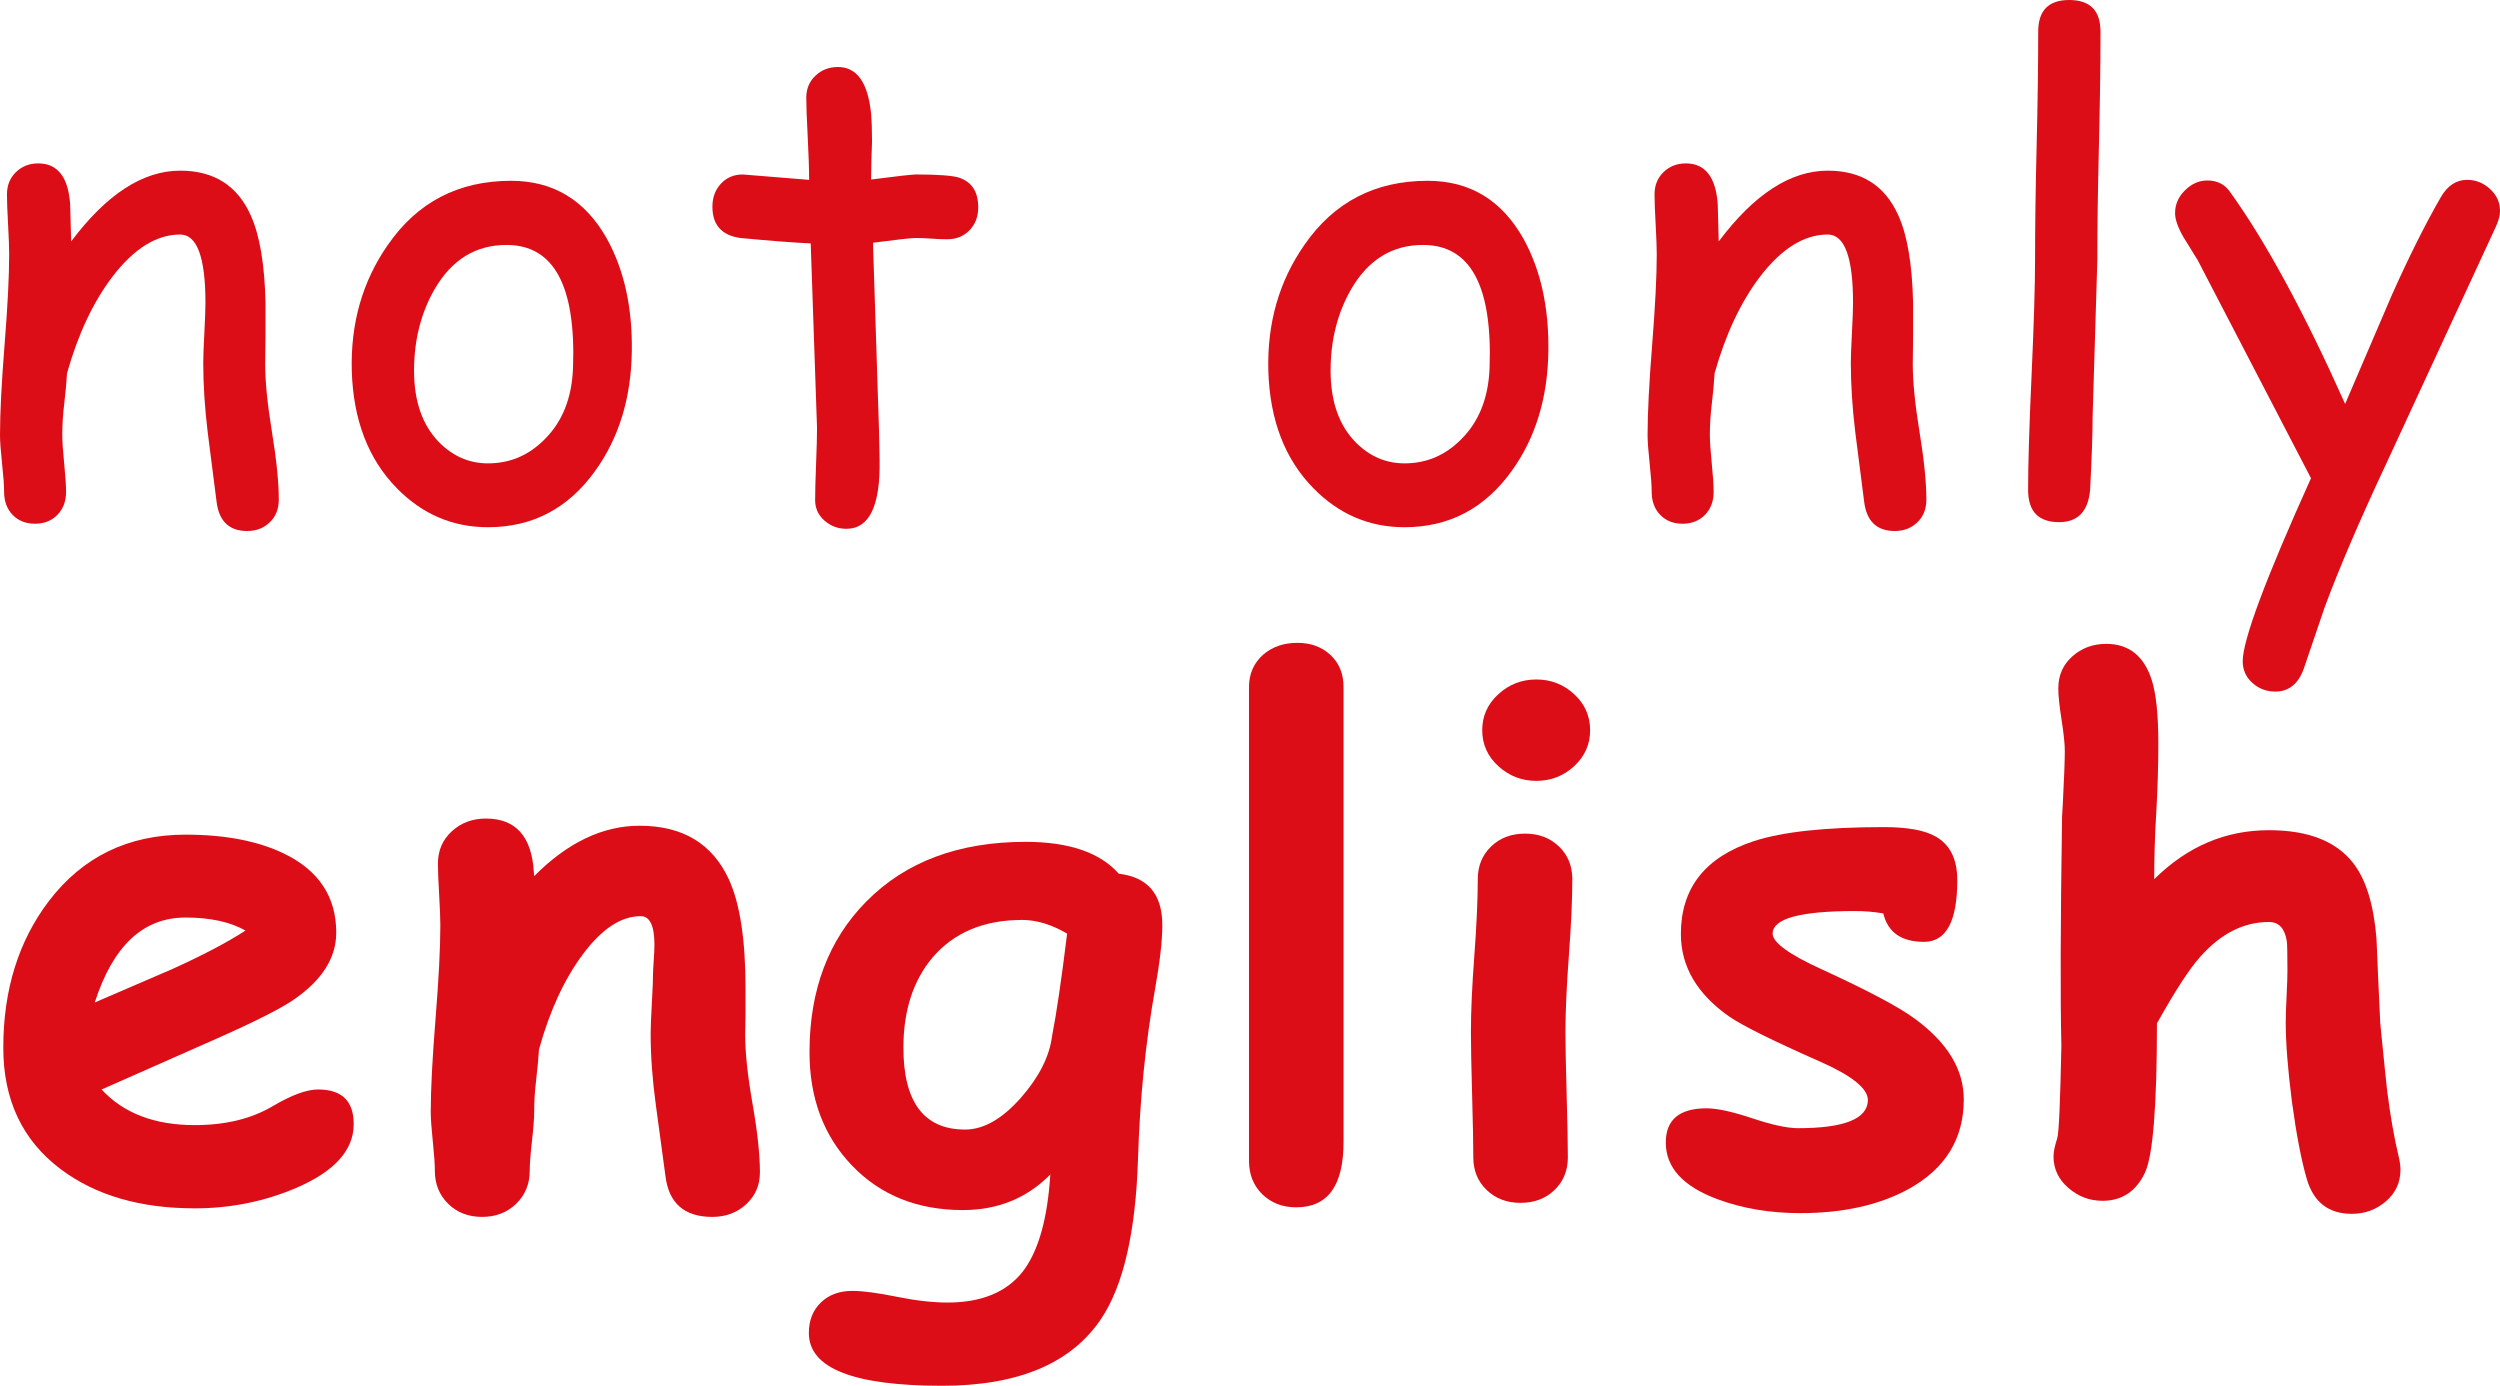
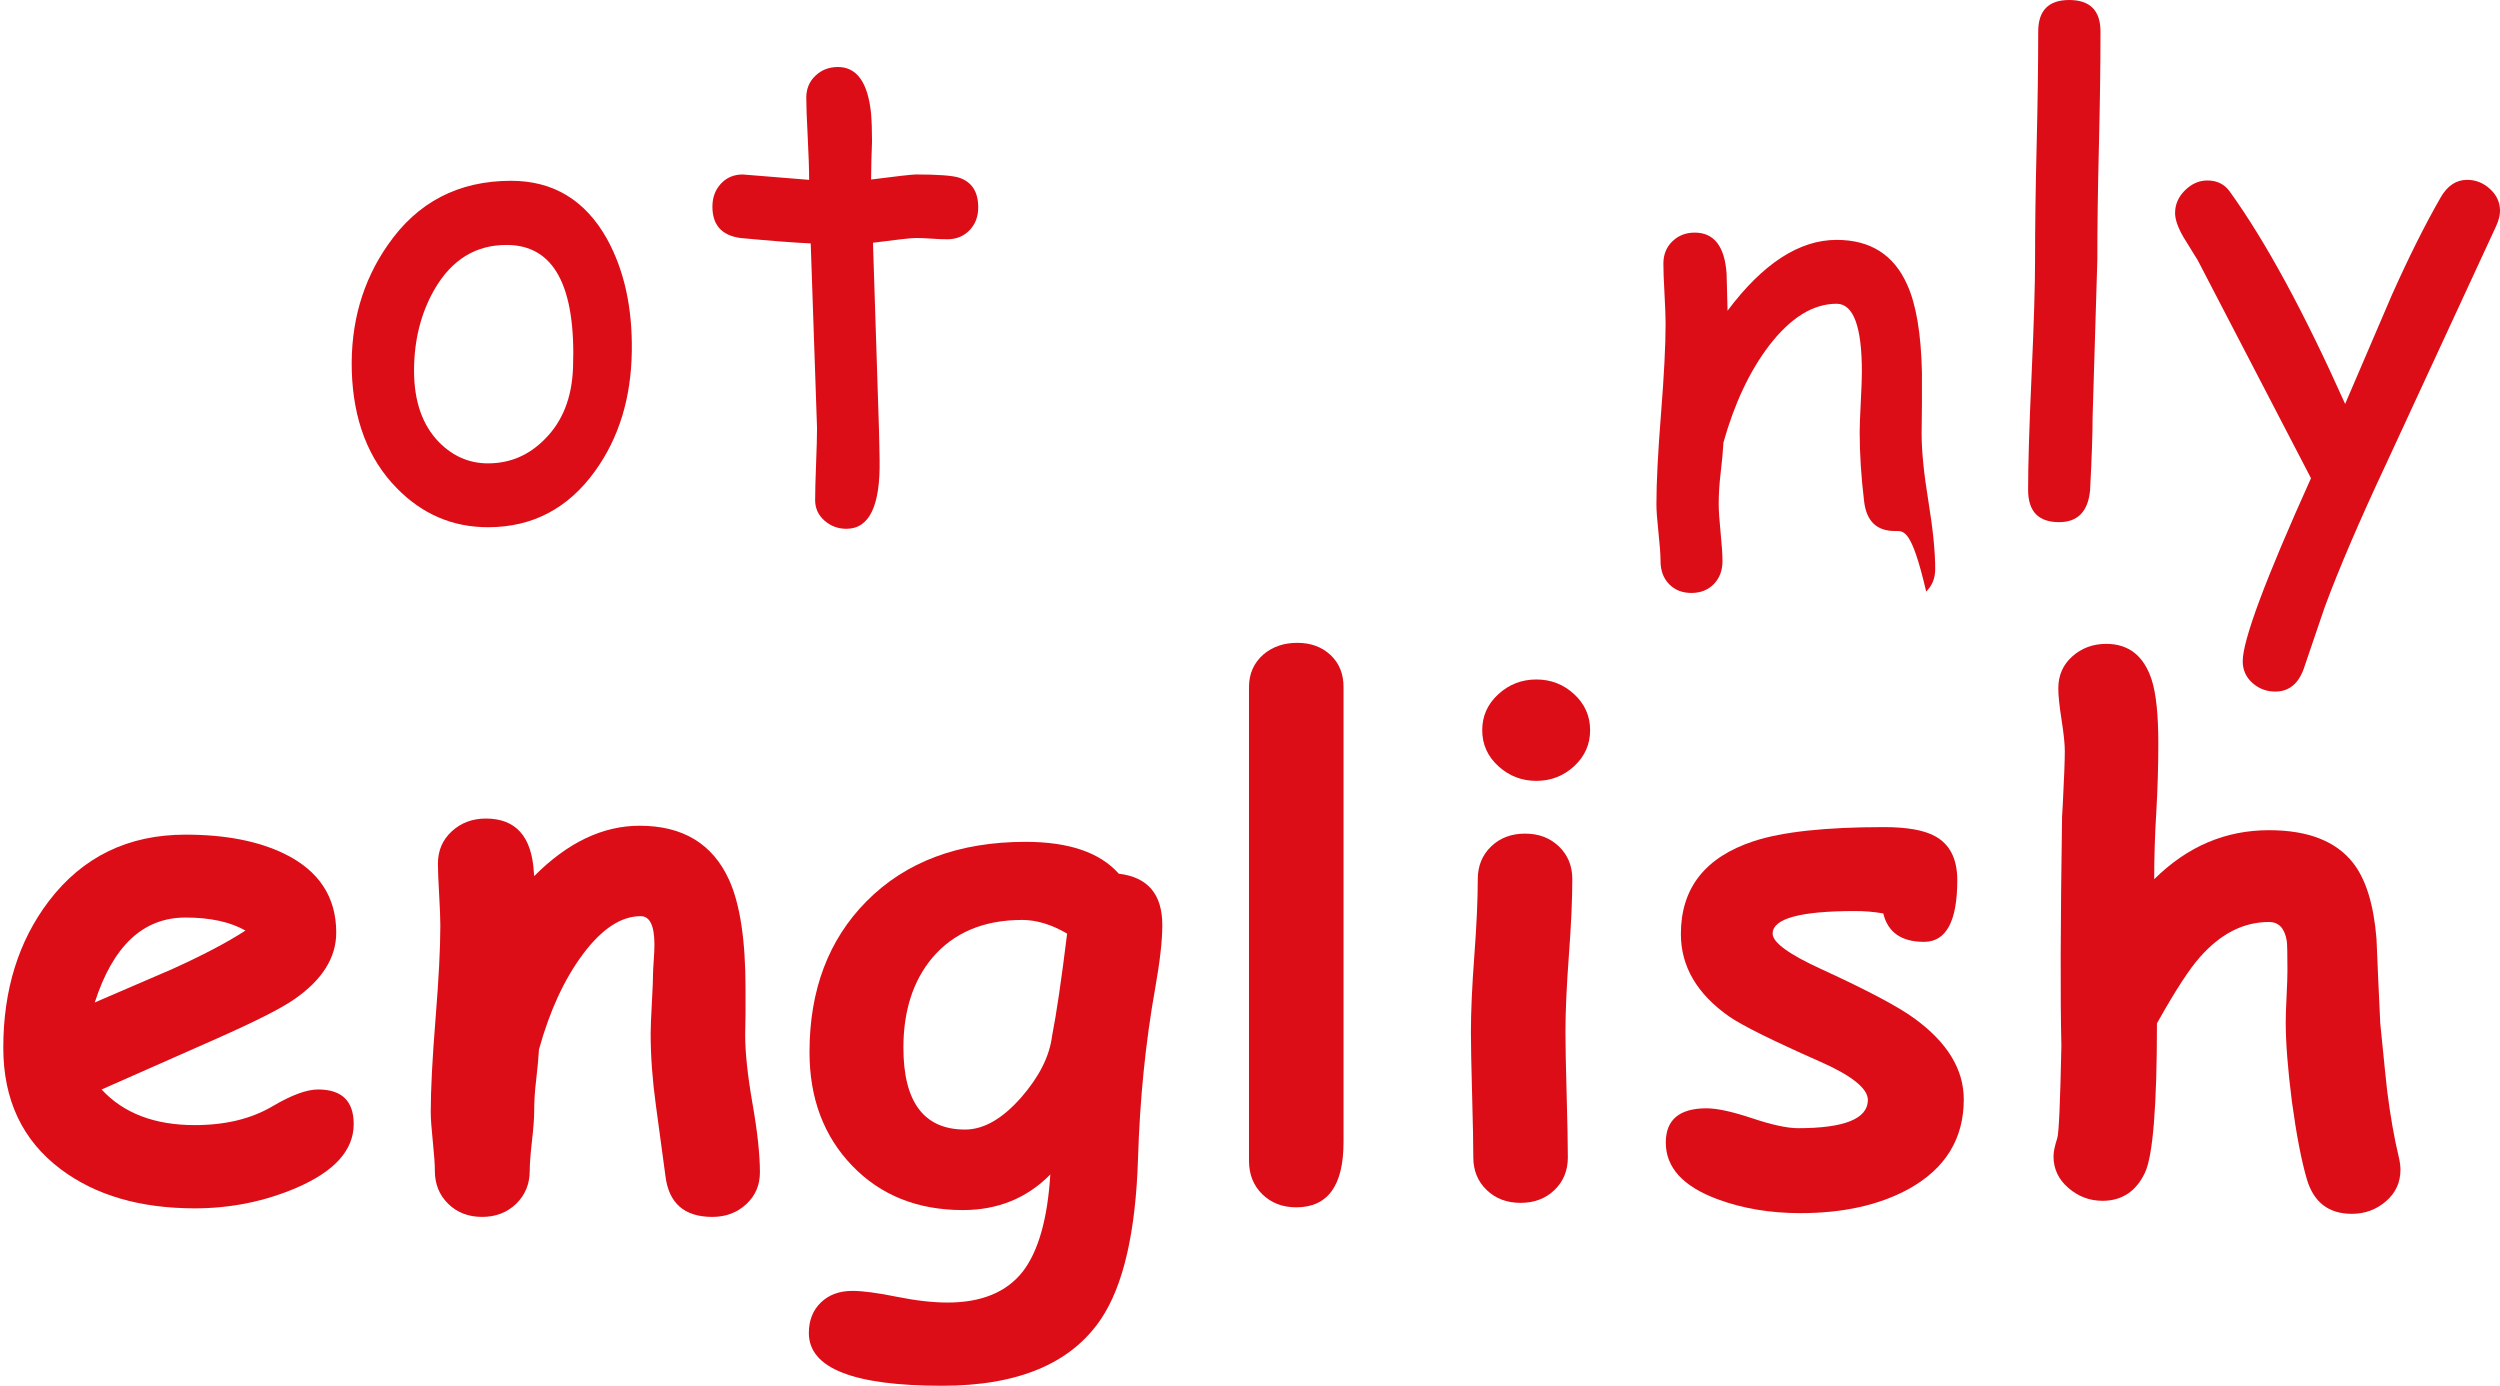
<svg xmlns="http://www.w3.org/2000/svg" version="1.1" x="0px" y="0px" width="256.711px" height="142.297px" viewBox="0 0 256.711 142.297" style="enable-background:new 0 0 256.711 142.297;" xml:space="preserve">
  <style type="text/css">
	.st0{fill:#DC0D16;}
</style>
  <defs>
</defs>
  <g>
    <g>
-       <path class="st0" d="M25.381,54.526c-1.861,0-2.91-1.018-3.148-3.051l-0.908-7.108c-0.304-2.531-0.455-4.9-0.455-7.107    c0-0.605,0.038-1.634,0.114-3.084c0.075-1.449,0.113-2.478,0.113-3.083c0-4.674-0.865-7.011-2.597-7.011    c-2.424,0-4.738,1.439-6.945,4.316c-1.991,2.619-3.549,5.93-4.674,9.932c-0.044,0.844-0.141,1.904-0.292,3.181    c-0.13,1.083-0.195,2.132-0.195,3.148c0,0.649,0.065,1.623,0.195,2.921c0.13,1.299,0.194,2.272,0.194,2.922    c0,0.974-0.298,1.763-0.893,2.369c-0.595,0.605-1.357,0.908-2.288,0.908c-0.952,0-1.72-0.303-2.304-0.908    c-0.585-0.606-0.877-1.396-0.877-2.369c0-0.649-0.07-1.623-0.211-2.922C0.07,46.282,0,45.309,0,44.659    c0-2.229,0.157-5.317,0.471-9.266c0.313-3.949,0.471-7.038,0.471-9.267c0-0.692-0.038-1.721-0.113-3.083    c-0.076-1.363-0.114-2.391-0.114-3.084c0-0.93,0.309-1.692,0.926-2.288c0.616-0.595,1.379-0.893,2.288-0.893    c1.99,0,3.083,1.407,3.277,4.22l0.098,3.797c3.635-4.847,7.367-7.27,11.197-7.27c3.462,0,5.875,1.525,7.238,4.576    c0.93,2.034,1.438,5.042,1.525,9.022v3.278l-0.033,3.019c0,1.796,0.232,4.116,0.698,6.962c0.465,2.845,0.698,5.155,0.698,6.929    c0,0.952-0.309,1.726-0.926,2.321C27.085,54.229,26.311,54.526,25.381,54.526z" />
      <path class="st0" d="M50.11,54.137c-3.635,0-6.762-1.342-9.38-4.024c-2.921-2.986-4.458-7-4.608-12.042    c-0.13-4.89,1.104-9.195,3.699-12.917c3.029-4.393,7.249-6.589,12.658-6.589c4.327,0,7.605,1.979,9.834,5.939    c1.774,3.203,2.629,7.055,2.564,11.555c-0.065,4.804-1.32,8.904-3.765,12.301C58.343,52.211,54.676,54.137,50.11,54.137z     M52.058,25.153c-3.181-0.021-5.658,1.493-7.433,4.544c-1.406,2.445-2.109,5.236-2.109,8.373c0,3.138,0.854,5.583,2.563,7.336    c1.429,1.449,3.105,2.174,5.031,2.174c2.25,0,4.187-0.821,5.81-2.467c1.839-1.817,2.812-4.272,2.921-7.367    C59.144,29.372,56.883,25.175,52.058,25.153z" />
      <path class="st0" d="M97.267,24.569c-0.454,0-0.99-0.021-1.606-0.065c-0.617-0.043-1.152-0.064-1.606-0.064    c-0.498,0-1.97,0.162-4.414,0.486l0.616,19.182l0.032,1.429l0.033,1.655c0.086,4.738-1.05,7.107-3.408,7.107    c-0.865,0-1.618-0.281-2.256-0.844c-0.639-0.562-0.957-1.266-0.957-2.109c0-0.822,0.032-2.056,0.097-3.7    c0.065-1.645,0.098-2.878,0.098-3.7l-0.649-18.954c-1.579-0.065-3.981-0.249-7.205-0.552c-1.926-0.26-2.889-1.331-2.889-3.214    c0-0.951,0.292-1.741,0.877-2.369c0.584-0.627,1.33-0.941,2.239-0.941l6.815,0.552c0-1.104-0.049-2.58-0.146-4.43    c-0.098-1.851-0.146-3.186-0.146-4.009c0-0.908,0.313-1.66,0.941-2.256c0.627-0.595,1.396-0.893,2.305-0.893    c1.947,0,3.083,1.591,3.407,4.771c0.065,0.801,0.098,1.764,0.098,2.889l-0.064,1.883l-0.033,2.012    c2.683-0.346,4.22-0.52,4.609-0.52c2.25,0,3.721,0.109,4.414,0.325c1.319,0.433,1.979,1.449,1.979,3.051    c0,0.952-0.298,1.736-0.893,2.353C98.959,24.261,98.196,24.569,97.267,24.569z" />
-       <path class="st0" d="M144.226,54.137c-3.635,0-6.762-1.342-9.38-4.024c-2.921-2.986-4.458-7-4.608-12.042    c-0.13-4.89,1.104-9.195,3.699-12.917c3.029-4.393,7.249-6.589,12.658-6.589c4.327,0,7.605,1.979,9.834,5.939    c1.774,3.203,2.629,7.055,2.564,11.555c-0.065,4.804-1.32,8.904-3.765,12.301C152.458,52.211,148.791,54.137,144.226,54.137z     M146.173,25.153c-3.181-0.021-5.658,1.493-7.433,4.544c-1.406,2.445-2.109,5.236-2.109,8.373c0,3.138,0.854,5.583,2.563,7.336    c1.429,1.449,3.105,2.174,5.031,2.174c2.25,0,4.187-0.821,5.81-2.467c1.839-1.817,2.812-4.272,2.921-7.367    C153.259,29.372,150.998,25.175,146.173,25.153z" />
-       <path class="st0" d="M194.562,54.526c-1.861,0-2.91-1.018-3.148-3.051l-0.908-7.108c-0.304-2.531-0.455-4.9-0.455-7.107    c0-0.605,0.038-1.634,0.114-3.084c0.075-1.449,0.113-2.478,0.113-3.083c0-4.674-0.865-7.011-2.597-7.011    c-2.424,0-4.738,1.439-6.945,4.316c-1.991,2.619-3.549,5.93-4.674,9.932c-0.044,0.844-0.141,1.904-0.292,3.181    c-0.13,1.083-0.195,2.132-0.195,3.148c0,0.649,0.065,1.623,0.195,2.921c0.13,1.299,0.194,2.272,0.194,2.922    c0,0.974-0.298,1.763-0.893,2.369c-0.595,0.605-1.357,0.908-2.288,0.908c-0.952,0-1.72-0.303-2.304-0.908    c-0.585-0.606-0.877-1.396-0.877-2.369c0-0.649-0.07-1.623-0.211-2.922c-0.141-1.298-0.211-2.271-0.211-2.921    c0-2.229,0.157-5.317,0.471-9.266c0.313-3.949,0.471-7.038,0.471-9.267c0-0.692-0.038-1.721-0.113-3.083    c-0.076-1.363-0.114-2.391-0.114-3.084c0-0.93,0.309-1.692,0.926-2.288c0.616-0.595,1.379-0.893,2.288-0.893    c1.99,0,3.083,1.407,3.277,4.22l0.098,3.797c3.635-4.847,7.367-7.27,11.197-7.27c3.462,0,5.875,1.525,7.238,4.576    c0.93,2.034,1.438,5.042,1.525,9.022v3.278l-0.033,3.019c0,1.796,0.232,4.116,0.698,6.962c0.465,2.845,0.698,5.155,0.698,6.929    c0,0.952-0.309,1.726-0.926,2.321C196.267,54.229,195.492,54.526,194.562,54.526z" />
+       <path class="st0" d="M194.562,54.526c-1.861,0-2.91-1.018-3.148-3.051c-0.304-2.531-0.455-4.9-0.455-7.107    c0-0.605,0.038-1.634,0.114-3.084c0.075-1.449,0.113-2.478,0.113-3.083c0-4.674-0.865-7.011-2.597-7.011    c-2.424,0-4.738,1.439-6.945,4.316c-1.991,2.619-3.549,5.93-4.674,9.932c-0.044,0.844-0.141,1.904-0.292,3.181    c-0.13,1.083-0.195,2.132-0.195,3.148c0,0.649,0.065,1.623,0.195,2.921c0.13,1.299,0.194,2.272,0.194,2.922    c0,0.974-0.298,1.763-0.893,2.369c-0.595,0.605-1.357,0.908-2.288,0.908c-0.952,0-1.72-0.303-2.304-0.908    c-0.585-0.606-0.877-1.396-0.877-2.369c0-0.649-0.07-1.623-0.211-2.922c-0.141-1.298-0.211-2.271-0.211-2.921    c0-2.229,0.157-5.317,0.471-9.266c0.313-3.949,0.471-7.038,0.471-9.267c0-0.692-0.038-1.721-0.113-3.083    c-0.076-1.363-0.114-2.391-0.114-3.084c0-0.93,0.309-1.692,0.926-2.288c0.616-0.595,1.379-0.893,2.288-0.893    c1.99,0,3.083,1.407,3.277,4.22l0.098,3.797c3.635-4.847,7.367-7.27,11.197-7.27c3.462,0,5.875,1.525,7.238,4.576    c0.93,2.034,1.438,5.042,1.525,9.022v3.278l-0.033,3.019c0,1.796,0.232,4.116,0.698,6.962c0.465,2.845,0.698,5.155,0.698,6.929    c0,0.952-0.309,1.726-0.926,2.321C196.267,54.229,195.492,54.526,194.562,54.526z" />
      <path class="st0" d="M215.363,26.711l-0.486,16.131c0,1.71-0.087,4.22-0.26,7.53c-0.217,2.163-1.277,3.245-3.181,3.245    c-2.121,0-3.181-1.104-3.181-3.311c0-2.618,0.118-6.551,0.357-11.798c0.237-5.247,0.356-9.18,0.356-11.798    c0-3.418,0.054-7.329,0.162-11.732s0.162-8.314,0.162-11.733c0-2.163,1.061-3.245,3.181-3.245c2.143,0,3.214,1.082,3.214,3.245    c0,3.419-0.055,7.33-0.162,11.733C215.417,19.382,215.363,23.293,215.363,26.711z" />
      <path class="st0" d="M256.289,23.271l-11.23,24.277c-2.77,5.907-4.89,10.852-6.361,14.833l-2.142,6.296    c-0.563,1.559-1.537,2.337-2.921,2.337c-0.909,0-1.693-0.298-2.354-0.893s-0.99-1.336-0.99-2.223    c0-2.164,2.337-8.429,7.011-18.793l-11.619-22.362l-1.461-2.369c-0.584-0.995-0.876-1.828-0.876-2.499    c0-0.887,0.341-1.666,1.022-2.337c0.682-0.67,1.444-1.006,2.288-1.006c0.995,0,1.764,0.379,2.305,1.136    c3.678,5.106,7.627,12.377,11.847,21.811l4.803-11.197c1.731-3.873,3.397-7.205,4.999-9.996c0.691-1.212,1.601-1.818,2.726-1.818    c0.888,0,1.672,0.314,2.354,0.941c0.682,0.628,1.022,1.375,1.022,2.239C256.711,22.124,256.569,22.665,256.289,23.271z" />
    </g>
    <g>
      <path class="st0" d="M19.999,124.078c-5.604,0-10.188-1.337-13.752-4.01c-3.939-2.954-5.909-7.116-5.909-12.486    c0-5.932,1.559-10.95,4.678-15.054c3.47-4.549,8.147-6.823,14.033-6.823c4.08,0,7.469,0.656,10.165,1.97    c3.541,1.735,5.312,4.432,5.312,8.09c0,2.579-1.442,4.865-4.326,6.858c-1.313,0.914-3.952,2.251-7.914,4.01l-11.854,5.24    c1.126,1.22,2.485,2.134,4.08,2.743c1.595,0.61,3.424,0.915,5.487,0.915c3.142,0,5.804-0.645,7.984-1.935    c1.945-1.148,3.505-1.724,4.678-1.724c2.438,0,3.658,1.185,3.658,3.553c0,2.673-1.959,4.854-5.874,6.542    C27.162,123.374,23.68,124.078,19.999,124.078z M19.049,94.217c-2.181,0-4.044,0.727-5.592,2.181s-2.791,3.635-3.729,6.542    c2.649-1.148,5.287-2.286,7.914-3.412c3.165-1.43,5.686-2.755,7.562-3.975C23.633,94.662,21.582,94.217,19.049,94.217z" />
      <path class="st0" d="M73.142,124.957c-2.885,0-4.491-1.419-4.819-4.256c-0.328-2.415-0.656-4.842-0.984-7.28    c-0.352-2.579-0.527-5.006-0.527-7.281c0-0.609,0.04-1.652,0.123-3.13c0.082-1.478,0.123-2.521,0.123-3.131    c0-0.163,0.022-0.58,0.07-1.248c0.047-0.668,0.07-1.214,0.07-1.636c0-1.946-0.47-2.919-1.408-2.919    c-2.009,0-3.979,1.291-5.911,3.874c-1.933,2.582-3.443,5.855-4.535,9.818c-0.044,0.793-0.142,1.851-0.294,3.172    c-0.132,1.081-0.197,2.138-0.197,3.171c0,0.672-0.076,1.688-0.229,3.045s-0.229,2.372-0.229,3.045c0,1.369-0.464,2.503-1.39,3.404    c-0.927,0.901-2.093,1.352-3.499,1.352c-1.407,0-2.568-0.447-3.482-1.343c-0.914-0.896-1.372-2.023-1.372-3.385    c0-0.669-0.07-1.678-0.211-3.026c-0.141-1.35-0.211-2.358-0.211-3.027c0-2.292,0.164-5.48,0.492-9.563s0.493-7.271,0.493-9.564    c0-0.716-0.042-1.784-0.123-3.205c-0.083-1.421-0.124-2.478-0.124-3.17c0-1.337,0.476-2.442,1.425-3.313    c0.95-0.872,2.116-1.308,3.5-1.308c3.071,0,4.713,1.841,4.924,5.522l0.035,0.387c3.423-3.447,7.034-5.171,10.833-5.171    c4.432,0,7.492,1.854,9.18,5.558c1.126,2.485,1.688,6.202,1.688,11.149v2.497c-0.023,1.079-0.035,1.842-0.035,2.286    c0,1.829,0.252,4.186,0.757,7.07c0.504,2.884,0.756,5.229,0.756,7.034c0,1.313-0.47,2.403-1.407,3.271    C75.686,124.523,74.524,124.957,73.142,124.957z" />
      <path class="st0" d="M118.616,101.497c-0.985,5.511-1.571,11.326-1.759,17.445c-0.234,7.574-1.501,13.072-3.799,16.496    c-3.072,4.572-8.512,6.858-16.319,6.858c-9.122,0-13.683-1.806-13.683-5.416c0-1.29,0.41-2.334,1.231-3.131    c0.82-0.797,1.899-1.195,3.235-1.195c1.056,0,2.568,0.198,4.537,0.598c1.97,0.398,3.717,0.598,5.241,0.598    c3.493,0,6.072-1.067,7.738-3.2c1.594-2.088,2.532-5.405,2.813-9.954c-1.196,1.22-2.545,2.134-4.045,2.743    c-1.501,0.61-3.143,0.915-4.924,0.915c-4.667,0-8.459-1.519-11.379-4.555c-2.919-3.037-4.379-6.923-4.379-11.66    c0-6.378,1.946-11.536,5.839-15.476c4.033-4.08,9.484-6.12,16.355-6.12c2.203,0,4.103,0.271,5.697,0.81s2.885,1.359,3.869,2.462    c2.978,0.352,4.467,2.11,4.467,5.275C119.354,96.562,119.108,98.73,118.616,101.497z M104.97,94.463    c-3.964,0-7.047,1.302-9.251,3.904c-1.97,2.368-2.954,5.439-2.954,9.215c0,2.791,0.527,4.889,1.583,6.296    c1.055,1.407,2.638,2.11,4.748,2.11c1.922,0,3.856-1.113,5.803-3.342c1.829-2.11,2.872-4.196,3.131-6.26    c0.445-2.252,0.961-5.757,1.548-10.517c-0.798-0.469-1.583-0.821-2.356-1.056C106.446,94.58,105.695,94.463,104.97,94.463z" />
      <path class="st0" d="M137.959,117.29c0,4.455-1.618,6.683-4.854,6.683c-1.406,0-2.567-0.446-3.481-1.337    c-0.915-0.891-1.372-2.04-1.372-3.447V70.546c0-1.359,0.492-2.474,1.478-3.342c0.938-0.797,2.098-1.195,3.482-1.195    c1.383,0,2.52,0.416,3.411,1.248c0.891,0.833,1.337,1.93,1.337,3.289V117.29z" />
      <path class="st0" d="M160.747,105.964c0,1.337,0.04,3.482,0.123,6.437c0.082,2.955,0.123,5.101,0.123,6.437    c0,1.36-0.457,2.479-1.372,3.359c-0.914,0.879-2.075,1.318-3.481,1.318c-1.407,0-2.568-0.439-3.482-1.318    c-0.914-0.88-1.372-1.999-1.372-3.359c0-1.336-0.041-3.481-0.123-6.437c-0.082-2.954-0.123-5.1-0.123-6.437    c0-2.086,0.117-4.701,0.352-7.843c0.234-3.143,0.353-5.757,0.353-7.844c0-1.359,0.457-2.479,1.371-3.359    c0.915-0.879,2.075-1.318,3.482-1.318s2.567,0.439,3.481,1.318c0.915,0.88,1.372,2,1.372,3.359c0,2.087-0.117,4.701-0.352,7.844    C160.864,101.263,160.747,103.878,160.747,105.964z M157.757,80.183c-1.5,0-2.802-0.504-3.903-1.512    c-1.103-1.008-1.653-2.239-1.653-3.693s0.551-2.685,1.653-3.693c1.102-1.008,2.403-1.513,3.903-1.513    c1.501,0,2.797,0.505,3.887,1.513c1.091,1.009,1.636,2.239,1.636,3.693s-0.545,2.686-1.636,3.693    C160.554,79.679,159.258,80.183,157.757,80.183z" />
      <path class="st0" d="M197.569,96.714c-2.321,0-3.717-0.973-4.186-2.919c-0.938-0.164-1.899-0.246-2.884-0.246    c-5.651,0-8.477,0.773-8.477,2.321c0,0.914,1.7,2.146,5.1,3.692c4.644,2.135,7.785,3.799,9.427,4.995    c3.399,2.462,5.1,5.24,5.1,8.336c0,4.033-1.876,7.093-5.628,9.18c-3.024,1.664-6.741,2.497-11.149,2.497    c-3.118,0-5.968-0.48-8.547-1.442c-3.517-1.312-5.275-3.247-5.275-5.803c0-2.345,1.395-3.518,4.186-3.518    c1.078,0,2.638,0.34,4.678,1.02c2.04,0.681,3.61,1.021,4.713,1.021c4.76,0,7.151-0.961,7.176-2.884    c0-1.196-1.653-2.521-4.96-3.975c-4.83-2.134-7.926-3.67-9.285-4.607c-3.307-2.322-4.959-5.147-4.959-8.477    c0-4.714,2.497-7.891,7.491-9.532c2.931-0.961,7.387-1.441,13.365-1.441c2.345,0,4.08,0.305,5.206,0.914    c1.547,0.821,2.321,2.333,2.321,4.537C200.981,94.604,199.844,96.714,197.569,96.714z" />
      <path class="st0" d="M221.203,90.277c1.711-1.688,3.546-2.948,5.504-3.781c1.958-0.832,4.051-1.248,6.278-1.248    c4.01,0,6.894,1.125,8.652,3.376c1.312,1.688,2.11,4.279,2.392,7.773c0.117,2.884,0.246,5.78,0.387,8.688    c0.375,3.775,0.609,6.073,0.704,6.894c0.328,2.603,0.727,4.878,1.195,6.823c0.117,0.493,0.176,0.927,0.176,1.302    c0,1.313-0.498,2.397-1.494,3.253c-0.997,0.856-2.163,1.284-3.5,1.284c-2.368,0-3.904-1.173-4.607-3.518    c-0.562-1.899-1.079-4.572-1.548-8.019c-0.422-3.307-0.633-6.026-0.633-8.16c0-0.586,0.029-1.472,0.088-2.655    c0.059-1.185,0.088-2.069,0.088-2.656c0-1.734-0.023-2.743-0.07-3.024c-0.211-1.289-0.821-1.935-1.829-1.935    c-2.603,0-4.959,1.196-7.069,3.588c-1.079,1.195-2.557,3.471-4.432,6.823c0,8.488-0.411,13.6-1.231,15.335    c-0.914,1.923-2.368,2.884-4.361,2.884c-1.313,0-2.479-0.439-3.5-1.318c-1.02-0.88-1.529-1.964-1.529-3.254    c0-0.445,0.128-1.066,0.387-1.864c0.164-0.515,0.305-3.681,0.422-9.496c-0.117-4.713-0.094-12.557,0.07-23.53l0.07-1.161    c0.141-2.766,0.211-4.618,0.211-5.557c0-0.727-0.111-1.8-0.334-3.219c-0.223-1.418-0.334-2.491-0.334-3.218    c0-1.337,0.48-2.433,1.442-3.289c0.961-0.855,2.121-1.283,3.481-1.283c2.321,0,3.881,1.243,4.678,3.728    c0.445,1.407,0.669,3.565,0.669,6.472c0,2.346-0.07,4.726-0.211,7.141C221.273,85.752,221.203,88.026,221.203,90.277z" />
    </g>
  </g>
</svg>